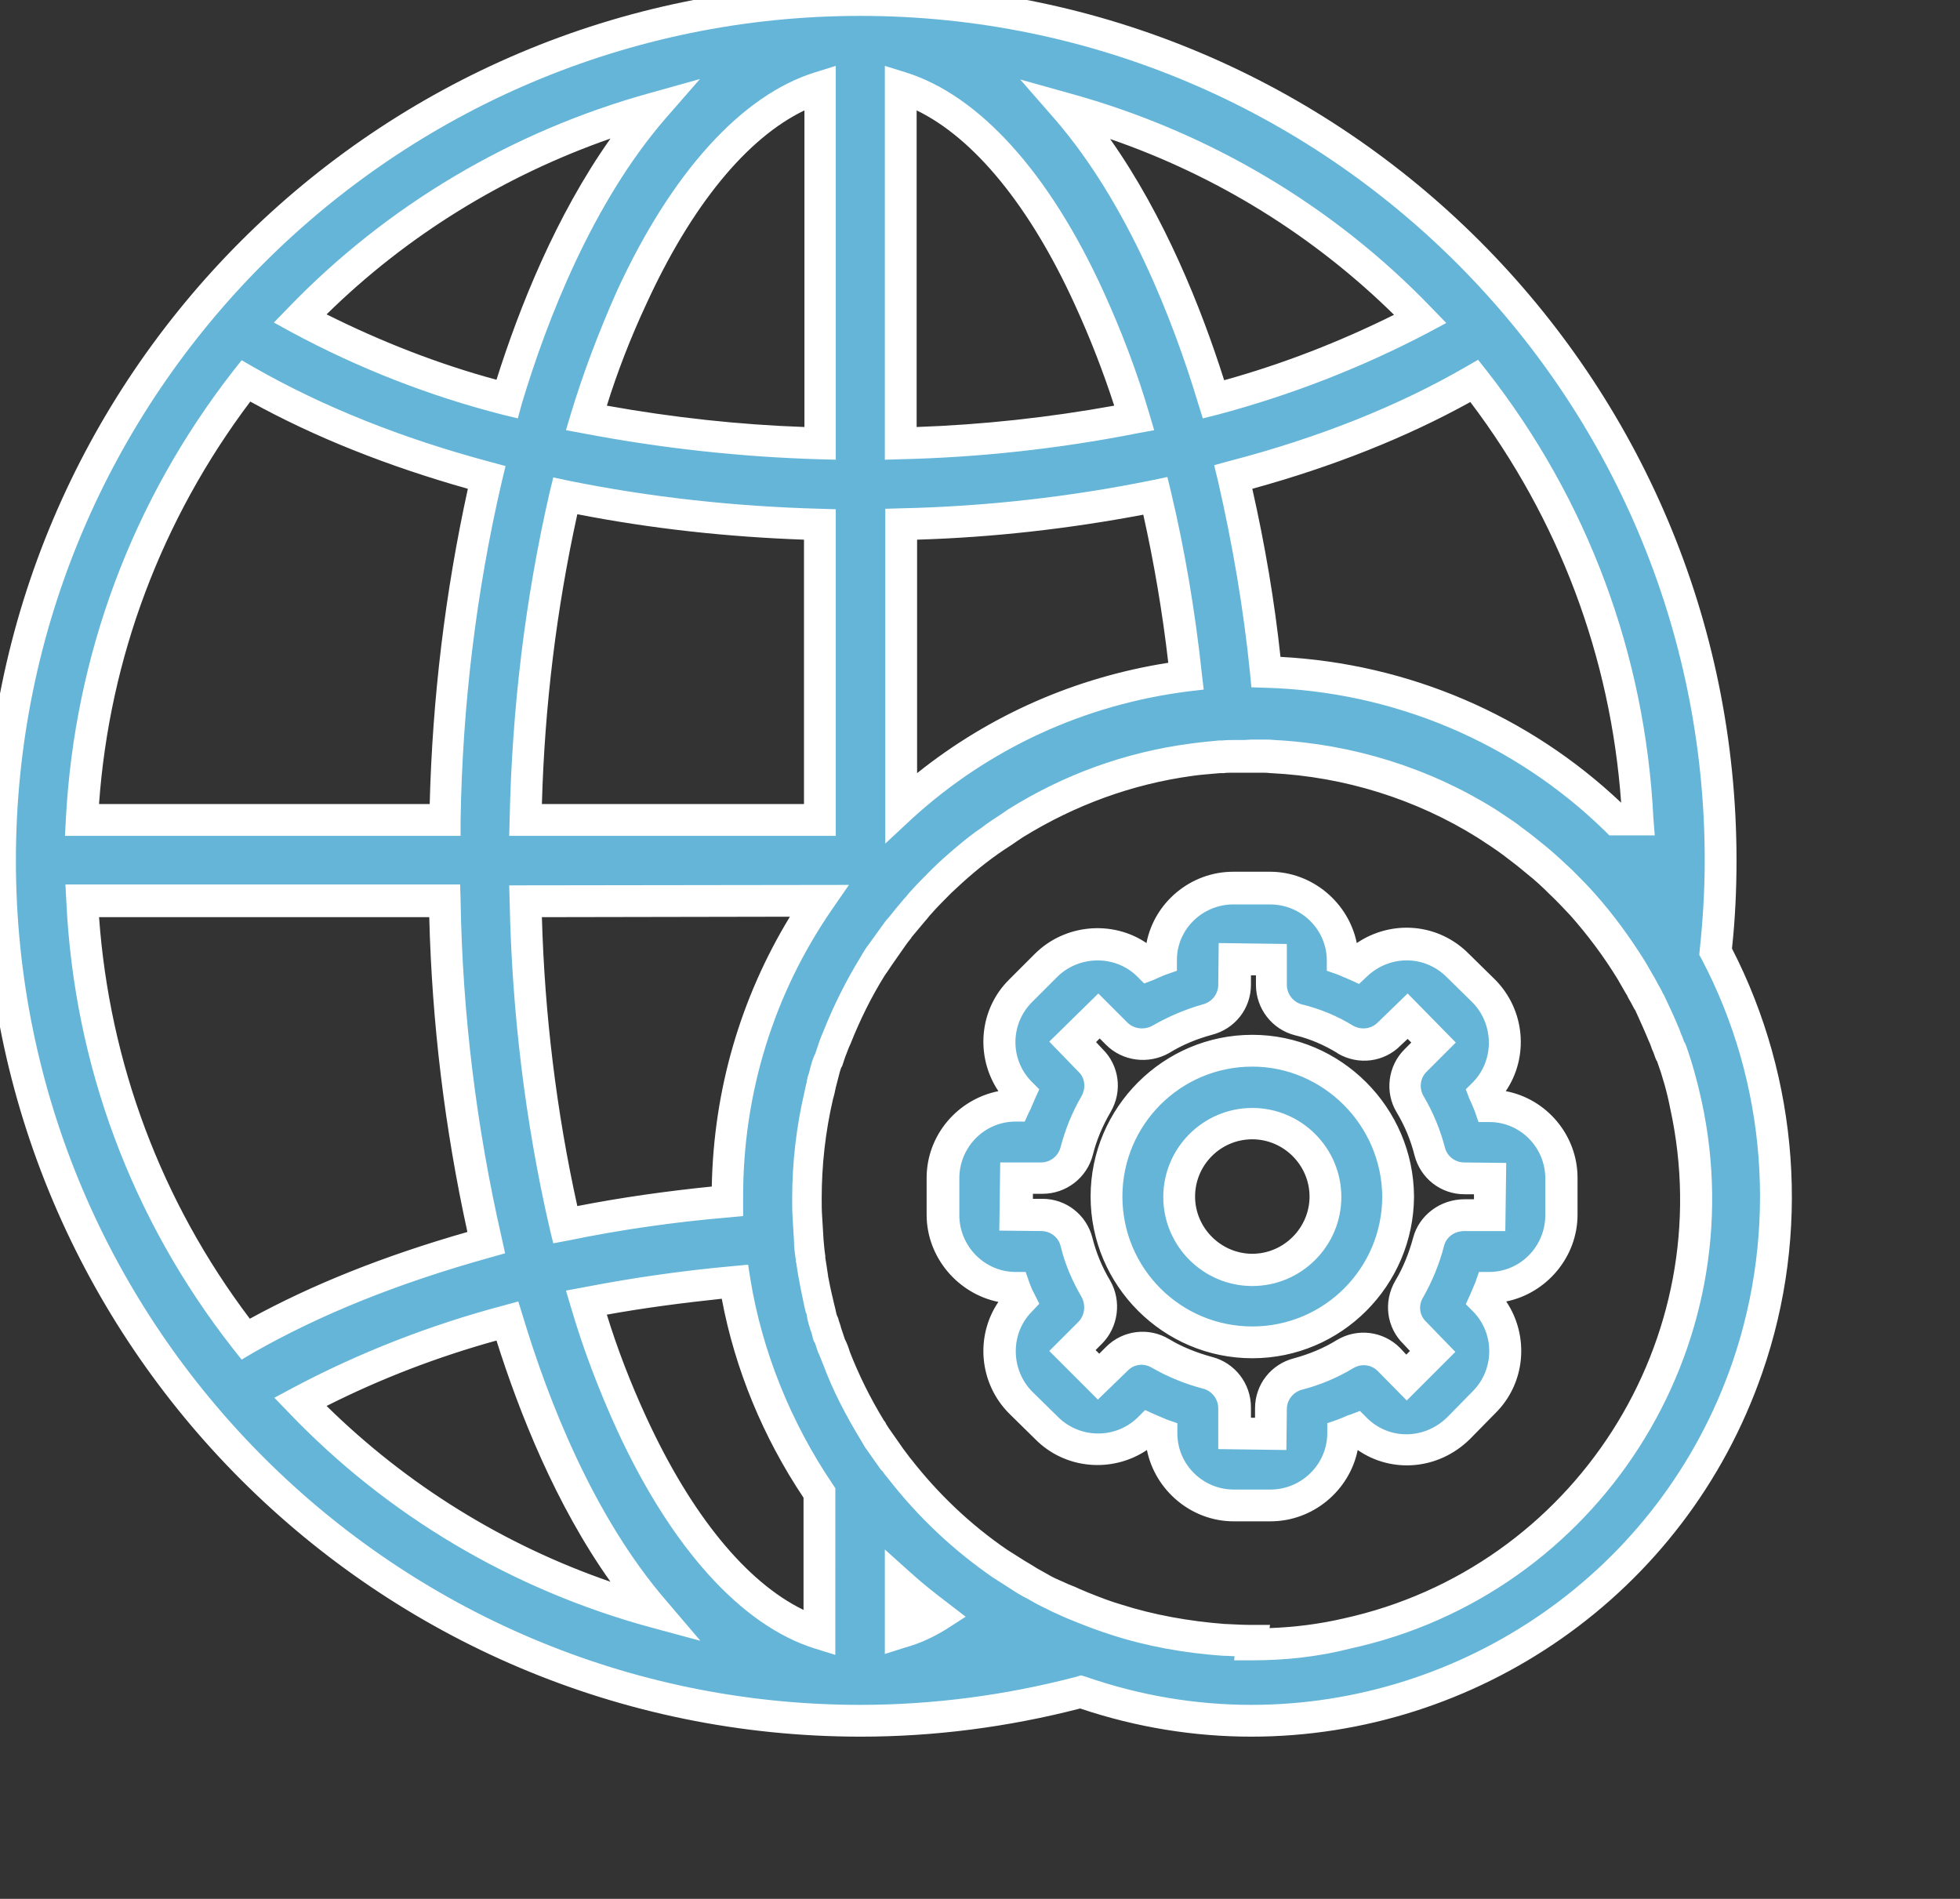
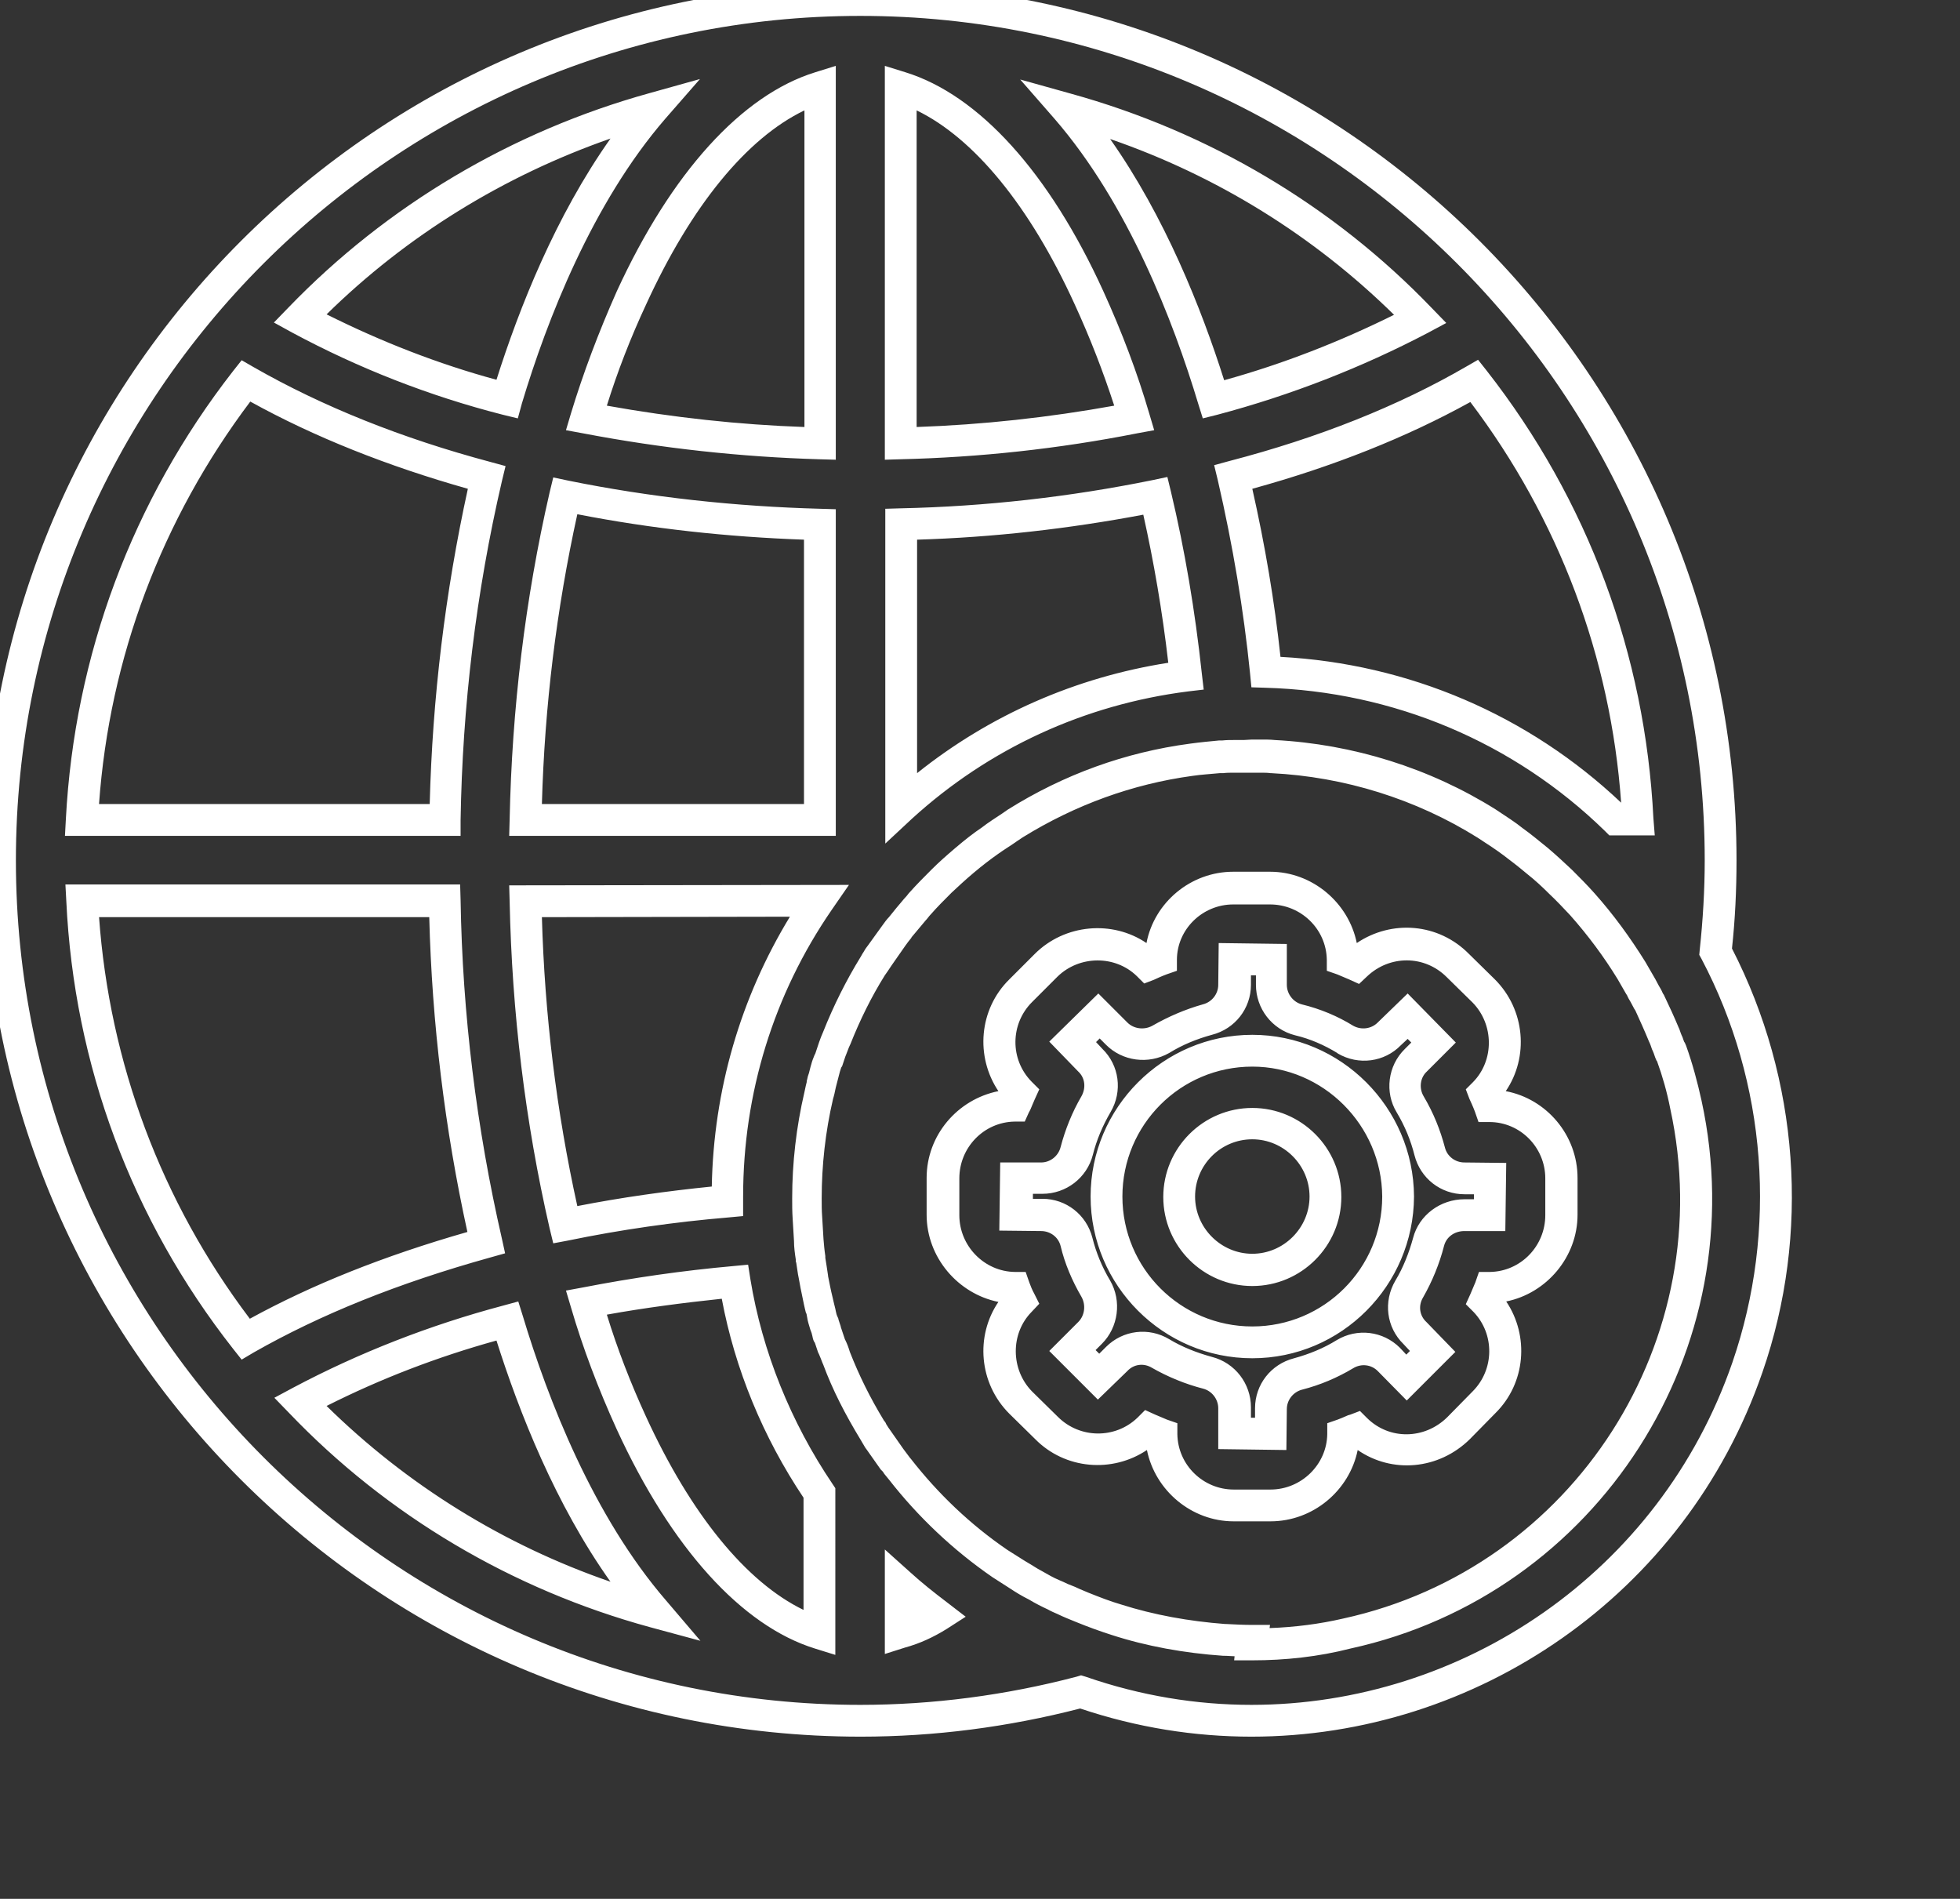
<svg xmlns="http://www.w3.org/2000/svg" version="1.1" id="Layer_1" x="0px" y="0px" viewBox="0 0 431.5 418" style="enable-background:new 0 0 431.5 418;" xml:space="preserve">
  <rect x="0" y="0" width="431.5" height="418" fill="#333333" stroke="none" />
  <style type="text/css">
	.st0{fill:#64B5D8;}
	.st1{fill:#FFFFFF;}
</style>
  <g id="ELEMENTS">
    <g>
-       <path class="st0" d="M377.7,209.5c0.7-6.7,1.1-13.4,1.1-20.1C378.8,85,293.8,0,189.4,0S0,85,0,189.4s85,189.4,189.4,189.4    c16.4,0,32.7-2.2,48.5-6.3c60.3,20.8,126-11.1,146.8-71.4C395.1,270.9,392.6,237.8,377.7,209.5z M324.7,83.9    c21.7,27.7,34.3,61.4,36,96.5h-4.9c-20.7-20.1-48.1-31.6-77-32.4c-1.4-14.4-3.9-28.8-7.2-43C291.7,99.8,309.6,92.6,324.7,83.9z     M312.7,70.1c-14.5,7.7-29.7,13.6-45.6,17.8c-5.8-19.2-15.9-45-32.4-64C264.4,32.1,291.4,48,312.7,70.1L312.7,70.1z M198.3,19.2    c15.2,4.7,29.9,21,41.5,46.3c3.9,8.6,7.2,17.4,10,26.5c-16.9,3.4-34.2,5.3-51.5,5.6V19.2z M254.4,109.2c3.1,13,5.3,26.4,6.7,39.7    c-23.4,3-45.3,13-62.7,28.9v-62.3C217.1,115,235.9,112.9,254.4,109.2L254.4,109.2z M180.3,198.3c-13.1,19.1-20.1,41.9-20.1,65.1    c0,0.4,0,0.7,0,1.1c-12.1,1-24,2.7-35.8,5.2c-5.3-23.4-8.2-47.3-8.7-71.2L180.3,198.3z M115.7,180.5c0.5-24,3.4-47.9,8.7-71.3    c18.5,3.7,37.2,5.8,56.1,6.3v65.1L115.7,180.5L115.7,180.5z M180.5,19.2v78.4c-17.3-0.5-34.4-2.4-51.5-5.6    c2.7-9.1,6.1-17.9,10-26.5C150.6,40.2,165.3,23.9,180.5,19.2z M144,23.9c-16.4,18.9-26.6,44.8-32.4,64    c-15.9-4.1-31.2-10.1-45.6-17.8C87.4,48,114.4,32.1,144,23.9L144,23.9z M54.1,83.9c15.3,8.7,33.2,15.9,53,21.2    c-5.7,24.7-8.8,50-9.2,75.4H18C19.8,145.4,32.4,111.6,54.1,83.9L54.1,83.9z M54.1,294.8c-21.7-27.6-34.3-61.3-36-96.5h79.7    c0.5,25.4,3.5,50.7,9.2,75.3C86.6,279.3,69.2,286.2,54.1,294.8L54.1,294.8z M66.1,308.6c14.5-7.7,29.7-13.6,45.6-17.8    c5.8,19.2,15.9,45,32.4,64C114.4,346.7,87.4,330.8,66.1,308.6L66.1,308.6z M139,313.3c-3.9-8.6-7.2-17.4-10-26.5    c10.8-2.1,21.7-3.6,32.7-4.6c2.7,16.7,9.2,32.5,18.7,46.5v30.9C165.3,354.9,150.6,338.5,139,313.3L139,313.3z M198.3,359.5V349    c2.6,2.4,5.4,4.6,8.2,6.8C204,357.4,201.2,358.7,198.3,359.5L198.3,359.5z M275.7,361.2c-2.1,0-4.1-0.1-6.2-0.2    c-8.1-0.5-16-2-23.7-4.4l0,0c-2.5-0.8-5-1.7-7.4-2.7l-2-0.8c-1.4-0.6-2.8-1.3-4.2-1.9l0,0c-1.4-0.6-2.7-1.4-4-2.1c-2-1.1,0,0,0,0    c-1.4-0.7-2.6-1.4-3.9-2.3l0,0c-1.3-0.8-2.5-1.6-3.8-2.4c-8.4-5.8-15.9-12.8-22.1-20.8c-0.5-0.6-1-1.4-1.5-2l-0.1-0.1    c-0.5-0.6-0.9-1.3-1.4-1.9l-0.1-0.2c-0.5-0.6-0.9-1.3-1.4-1.9l-0.1-0.2c-0.5-0.6-0.9-1.4-1.3-2c0,0,0-0.1-0.1-0.1    c-3.2-5.2-5.9-10.5-8.1-16.1l0,0c-0.3-0.8-0.5-1.5-0.9-2.4l-0.1-0.2c-0.3-0.7-0.5-1.5-0.8-2.3l-0.1-0.2c-0.3-0.7-0.5-1.5-0.7-2.3    c0-0.1-0.1-0.2-0.1-0.2c-0.3-0.8-0.5-1.5-0.6-2.4c0-0.1,0-0.1,0-0.2c-0.2-0.8-0.5-1.6-0.6-2.5c-0.4-1.6-0.7-3.3-1-4.9    c-0.3-1.4-0.5-2.8-0.7-4.2v-0.3c-0.2-1.4-0.4-2.7-0.5-4.1c0-0.1,0-0.3,0-0.5c-0.1-1.4-0.2-2.7-0.3-4.1v-0.4    c-0.1-1.4-0.1-2.8-0.1-4.3l0,0c0-7.6,0.9-15.2,2.6-22.7c0.2-0.8,0.5-1.7,0.6-2.5v-0.2c0.2-0.8,0.5-1.5,0.6-2.4    c0-0.1,0-0.2,0.1-0.2c0.2-0.7,0.5-1.5,0.7-2.3l0.1-0.2c0.3-0.7,0.5-1.5,0.8-2.3l0.1-0.2c0.3-0.8,0.5-1.5,0.9-2.4l0,0    c2.2-5.6,4.9-11.1,8.1-16.1l0.1-0.1c0.5-0.7,0.8-1.4,1.3-2l0.1-0.2c0.5-0.6,0.9-1.3,1.4-1.9l0.1-0.2c0.5-0.6,0.9-1.3,1.4-1.9    l0.1-0.1c0.5-0.6,1-1.4,1.5-2c1.4-1.8,2.9-3.5,4.3-5.3c1.5-1.7,3.2-3.4,4.8-5l0,0c1.6-1.6,3.4-3.2,5.1-4.6l0,0    c1.7-1.4,3.5-2.9,5.4-4.3l0,0c1.8-1.4,3.8-2.6,5.7-3.9c11.8-7.3,24.9-12.1,38.7-14c2.1-0.3,4.2-0.5,6.3-0.6h0.5    c0.8-0.1,1.6-0.1,2.5-0.1h0.7c1,0,2-0.1,3.1-0.1c0.8,0,1.6,0,2.4,0c0.7,0,1.5,0,2.4,0.1c16.7,0.8,33,5.9,47.1,14.8    c2,1.3,3.9,2.5,5.7,3.9l0,0c1.9,1.4,3.7,2.8,5.4,4.3l0,0c1.7,1.4,3.4,3,5.1,4.6l0,0c1.6,1.6,3.3,3.3,4.8,5    c4,4.5,7.6,9.4,10.8,14.6c0.6,1.1,1.3,2.2,1.9,3.3l0.2,0.3c0.5,1.1,1.2,2.2,1.7,3.3c0.1,0.1,0.1,0.3,0.2,0.4    c1.2,2.4,2.2,4.7,3.2,7.1l0,0c0.5,1.3,0.9,2.4,1.4,3.7l0.1,0.1c1.4,3.8,2.4,7.7,3.3,11.6c11.5,52.7-21.9,104.9-74.7,116.4    c-6.9,1.5-13.9,2.3-20.9,2.3L275.7,361.2z M328,243.4c-0.4-1-0.8-2-1.2-2.9c6.1-6.3,6-16.2-0.2-22.4l-5.7-5.6    c-6.2-6.2-16.1-6.3-22.5-0.2c-1-0.5-1.9-0.8-2.9-1.2c-0.2-8.7-7.2-15.7-15.9-15.7h-8.1c-8.7,0-15.9,7-15.9,15.7    c-1,0.4-2,0.8-2.9,1.2c-6.3-6.1-16.2-6-22.4,0.2l-5.6,5.6c-6.2,6.2-6.3,16.1-0.2,22.4c-0.5,1-0.8,1.9-1.3,2.9    c-8.7,0.2-15.7,7.2-15.7,15.9v8.1c0,8.7,7,15.9,15.7,16c0.4,1,0.8,2,1.3,2.9c-6.1,6.3-6,16.2,0.2,22.4l5.7,5.6    c6.2,6.2,16.1,6.3,22.4,0.2c1,0.5,1.9,0.8,2.9,1.2c0.2,8.7,7.2,15.7,15.9,15.7h8.1c8.7,0,15.9-7,16-15.7c1-0.4,2-0.8,2.9-1.2    c6.3,6.1,16.2,6,22.5-0.2l5.6-5.7c6.2-6.2,6.3-16.1,0.2-22.4c0.5-1,0.8-1.9,1.2-2.9c8.7-0.2,15.7-7.2,15.7-15.9v-8.1    C343.8,250.6,336.8,243.5,328,243.4L328,243.4z M314.5,273.4c-0.9,3.6-2.4,7.2-4.3,10.3c-1.9,3.2-1.4,7.2,1.3,9.7l3.9,4l-5.7,5.7    l-3.9-4c-2.5-2.5-6.5-3.1-9.7-1.2c-3.3,1.9-6.7,3.4-10.3,4.3c-3.5,0.9-6,4.1-6,7.7l-0.1,5.6l-8.1-0.1V310c0-3.6-2.4-6.8-6-7.7    c-3.6-0.9-7.2-2.4-10.3-4.3s-7.2-1.4-9.7,1.2l-4,3.9l-5.7-5.7l3.9-3.9c2.5-2.5,3.1-6.5,1.3-9.7c-1.9-3.3-3.4-6.7-4.3-10.3    c-0.9-3.5-4.1-6-7.7-6l-5.6-0.1l0.1-8.1h5.5c3.6,0,6.8-2.4,7.7-6c0.9-3.6,2.4-7.1,4.3-10.3c1.8-3.2,1.4-7.2-1.3-9.7l-3.9-4    l5.8-5.7l3.9,3.9c2.5,2.5,6.5,3.1,9.7,1.3c3.3-1.9,6.7-3.4,10.3-4.3c3.5-0.9,6-4.1,6-7.7l0.1-5.6l8.1,0.1v5.5c0,3.6,2.4,6.8,6,7.7    c3.6,0.9,7.2,2.4,10.3,4.3c3.2,1.8,7.2,1.4,9.7-1.3l4-3.9l5.7,5.8l-3.9,3.9c-2.6,2.5-3.1,6.6-1.2,9.7c1.9,3.3,3.4,6.7,4.3,10.3    c0.9,3.5,4.1,6,7.7,6l5.6,0.1l-0.1,8.1h-5.5C318.6,267.5,315.4,270,314.5,273.4z M275.7,231.3c-17.7,0-32.1,14.3-32.1,32.1    s14.3,32.1,32.1,32.1c17.7,0,32.1-14.3,32.1-32.1l0,0C307.6,245.7,293.3,231.3,275.7,231.3z M275.7,247.3    c8.9,0,16.1,7.2,16.1,16.1c0,8.9-7.2,16.1-16.1,16.1c-8.9,0-16.1-7.2-16.1-16.1l0,0C259.5,254.5,266.8,247.3,275.7,247.3z" />
      <path class="st1" d="M275.5,382.3c-12.5,0-25.2-2-37.7-6.2c-15.9,4.1-32.1,6.2-48.3,6.2C83,382.3-3.5,295.8-3.5,189.4    C-3.5,83,83-3.5,189.4-3.5c106.4,0,192.9,86.5,192.9,192.9c0,6.4-0.3,13-1,19.4c14.8,28.8,17.3,62.8,6.7,93.3    C371,351.3,324.8,382.3,275.5,382.3z M238,368.8l1,0.3c12.1,4.2,24.4,6.2,36.5,6.2c46.4,0,89.9-29.1,105.9-75.4    c10-29.1,7.6-61.5-6.8-88.8l-0.5-0.9l0.1-1.1c0.7-6.5,1.1-13.2,1.1-19.7c0-102.5-83.4-185.9-185.9-185.9S3.5,86.9,3.5,189.4    s83.4,185.9,185.9,185.9c15.9,0,32-2.1,47.6-6.2L238,368.8z M275.6,365.5h-3.9l0.1-0.9c-0.7,0-1.4-0.1-2.2-0.1l-0.3,0    c-8.6-0.6-16.9-2.1-24.6-4.6c-2.5-0.8-5-1.7-7.7-2.8l-2.2-0.9c-0.7-0.3-1.4-0.6-2-0.9c-0.7-0.3-1.4-0.6-2.1-1    c-1.3-0.6-2.7-1.3-4.2-2.2c-1.6-0.8-2.9-1.6-4.1-2.4l-3.9-2.5c-8.7-6-16.4-13.3-22.8-21.5c-0.3-0.4-0.6-0.7-0.9-1.1    c-0.2-0.2-0.3-0.5-0.5-0.7l-0.4-0.4l-3.1-4.4c-0.1-0.1-0.2-0.3-0.3-0.4h0l-1-1.7c-3.4-5.6-6.2-11-8.3-16.7l-0.1-0.2    c-0.3-0.8-0.5-1.3-0.8-2l-0.2-0.4c-0.1-0.4-0.3-0.8-0.4-1.2c-0.1-0.3-0.2-0.6-0.3-0.9l-0.2-0.3c-0.2-0.4-0.3-0.9-0.4-1.4    c0-0.1-0.1-0.2-0.1-0.4l0,0l-0.3-0.8c-0.3-1-0.6-1.9-0.7-2.7l-0.1-0.5c0-0.2-0.1-0.4-0.2-0.6c-0.1-0.5-0.3-1.1-0.4-1.7    c-0.3-1.6-0.7-3.2-1-5c-0.1-0.7-0.3-1.4-0.4-2.2c-0.1-0.7-0.2-1.3-0.3-2l-0.1-0.3v-0.4c-0.2-1.3-0.4-2.7-0.4-4.1l-0.3-5    c-0.1-1.5-0.1-2.9-0.1-4.4c0-7.8,0.9-15.7,2.7-23.4c0.1-0.4,0.2-0.9,0.3-1.4c0.1-0.3,0.1-0.5,0.2-0.8v-0.2l0.1-0.4    c0.1-0.5,0.2-0.9,0.4-1.4c0.1-0.3,0.1-0.5,0.2-0.8c0.1-0.4,0.2-0.8,0.3-1.1c0.2-0.8,0.5-1.5,0.7-2l0.2-0.4    c0.1-0.3,0.2-0.6,0.3-0.9c0.1-0.4,0.3-0.8,0.4-1.2l0.1-0.3c0.3-0.9,0.6-1.6,0.9-2.3c2.3-5.8,5.1-11.4,8.3-16.6l0.4-0.7    c0.3-0.4,0.5-0.9,0.9-1.4l0.3-0.4l3.1-4.3c0.5-0.7,1-1.4,1.5-1.9c1.1-1.4,2.2-2.7,3.3-4c0.4-0.4,0.8-0.9,1.1-1.3l0.1-0.1    c1.6-1.8,3.3-3.5,4.9-5.1c1.6-1.6,3.3-3.1,5.3-4.8c2-1.7,3.9-3.2,5.7-4.4c1.4-1.1,3-2.1,4.5-3.1l1.3-0.9    c12.3-7.7,25.8-12.6,40.1-14.5c2.2-0.3,4.3-0.5,6.4-0.7l0.7,0c0.9-0.1,1.8-0.1,2.7-0.1h0.7c0.4,0,0.9,0,1.3,0    c0.6,0,1.2-0.1,1.8-0.1h2.4c0.7,0,1.7,0,2.6,0.1c17.3,0.9,34.2,6.2,48.7,15.3c2.4,1.6,4.3,2.8,5.9,4.1c1.7,1.2,3.5,2.7,5.6,4.4    c2,1.7,3.7,3.3,5.3,4.8c1.6,1.6,3.3,3.3,4.9,5.1c4.2,4.7,7.9,9.8,11.2,15.1l2.2,3.8c0.3,0.5,0.5,1,0.8,1.5c0.3,0.5,0.6,1,0.8,1.5    c0.1,0.2,0.2,0.4,0.3,0.5l0,0c1.2,2.5,2.3,4.9,3.3,7.3l0.1,0.2c0.2,0.6,0.4,1.2,0.7,1.8c0.1,0.4,0.3,0.8,0.4,1.1l0.1,0.1l0.3,0.7    c1.4,3.9,2.5,8,3.4,12.1c11.9,54.6-22.8,108.7-77.3,120.6C290.3,364.7,283,365.5,275.6,365.5z M237.7,349.8l1.9,0.8    c2.5,1,4.8,1.9,7.2,2.6c7.2,2.3,15,3.7,22.9,4.3l0.2,0c2,0.1,3.8,0.2,5.8,0.2h3.9l-0.1,0.7c5.6-0.2,11-0.9,16.2-2.1    c50.8-11.1,83.1-61.5,72-112.3c-0.7-3.6-1.7-7.1-2.9-10.4l-0.1-0.1l-0.3-0.7c-0.2-0.6-0.4-1.2-0.7-1.8c-0.2-0.6-0.4-1.2-0.7-1.8    c-0.9-2.2-1.9-4.4-2.9-6.6c-0.1-0.2-0.2-0.4-0.3-0.5l0,0c-0.3-0.5-0.5-1-0.8-1.5c-0.3-0.5-0.6-1-0.8-1.5l-0.2-0.3l-1.9-3.3    c-3-4.9-6.5-9.6-10.4-14c-1.5-1.6-3-3.2-4.7-4.8c-1.4-1.4-3-2.9-4.9-4.4c-1.9-1.6-3.6-2.9-5.2-4.1c-1.6-1.2-3.3-2.3-5.6-3.8    c-13.6-8.5-29.3-13.4-45.4-14.2l-0.2,0c-0.6-0.1-1.3-0.1-2-0.1h-2.4c-0.5,0-1,0-1.5,0c-0.6,0-1.1,0-1.6,0h-0.7    c-0.8,0-1.5,0-2.2,0.1l-0.8,0c-2,0.2-4,0.3-6,0.6c-13.2,1.8-25.8,6.4-37.3,13.5l-1.2,0.8c-1.4,1-2.9,1.9-4.3,2.9    c-1.7,1.2-3.4,2.5-5.3,4.1c-1.9,1.6-3.4,3-4.9,4.4c-1.6,1.6-3.2,3.2-4.6,4.8c-0.4,0.4-0.7,0.9-1.1,1.3c-1,1.2-2.1,2.5-3.1,3.7    l-0.1,0.2c-0.4,0.5-0.9,1.1-1.3,1.7l-3,4.3c-0.3,0.4-0.5,0.8-0.8,1.2l-0.7,1c-3,4.8-5.5,9.9-7.6,15.2l-0.1,0.2    c-0.3,0.6-0.5,1.3-0.8,2l-0.2,0.5c-0.1,0.3-0.2,0.6-0.3,0.9c-0.1,0.4-0.3,0.8-0.4,1.2l-0.2,0.3c-0.2,0.6-0.4,1.2-0.5,1.7l-0.7,2.7    c-0.1,0.4-0.2,0.9-0.3,1.4c-0.1,0.4-0.2,0.8-0.3,1.1c-1.7,7.3-2.5,14.7-2.5,21.9c0,1.4,0,2.7,0.1,4l0.3,5c0.1,1.2,0.2,2.4,0.4,3.7    l0,0.4c0.1,0.6,0.2,1.2,0.3,1.9c0.1,0.7,0.2,1.3,0.3,2l0,0.1c0.3,1.5,0.6,3.1,1,4.7c0.1,0.5,0.2,0.9,0.3,1.3    c0.1,0.4,0.2,0.8,0.3,1.2l0.1,0.5c0.1,0.5,0.2,0.9,0.4,1.3c0.1,0.2,0.2,0.4,0.2,0.6c0.1,0.4,0.3,0.8,0.4,1.2    c0.1,0.2,0.1,0.5,0.2,0.7l0.1,0.3c0.1,0.4,0.3,0.8,0.4,1.2c0.1,0.3,0.2,0.6,0.3,0.9l0.1,0.2c0.4,0.8,0.7,1.6,1,2.6    c2,5.1,4.4,10,7.5,15.1c0.2,0.2,0.4,0.5,0.5,0.8c0.3,0.5,0.7,1.1,1,1.5l2.8,4c0.3,0.4,0.6,0.8,0.9,1.2c0.2,0.3,0.4,0.5,0.6,0.8    l0.1,0.1c6,7.7,13.1,14.5,21.3,20.1l3.8,2.4c0.9,0.5,1.8,1.1,2.8,1.7l0,0l0.9,0.5c1.4,0.8,2.6,1.5,3.8,2c0.7,0.3,1.4,0.6,2,0.9    C236.4,349.2,237.1,349.5,237.7,349.8z M183.9,364.3l-4.5-1.4c-16.1-5-31.6-22.1-43.6-48.2l0,0c-4.1-9-7.5-18-10.1-26.9l-1.1-3.7    l3.8-0.7c10.8-2.1,21.9-3.7,33.1-4.7l3.2-0.3l0.5,3.2c2.6,15.9,8.9,31.5,18.1,45.1l0.6,0.9V364.3z M142.2,311.8    c9.9,21.6,22.1,36.5,34.7,42.6v-24.7c-8.9-13.3-15.1-28.3-18-43.8c-8.5,0.9-17,2-25.3,3.5C135.9,296.9,138.8,304.4,142.2,311.8z     M194.8,364.1v-23l5.8,5.2c2.2,2,4.8,4.1,8.1,6.6l3.9,3l-4.2,2.7c-2.9,1.8-5.9,3.2-9.2,4.1L194.8,364.1z M154.2,361.2l-11.1-3    c-30.4-8.3-57.9-24.6-79.5-47.2l-3.2-3.3l4.1-2.2c14.5-7.7,30.1-13.8,46.3-18.1l3.3-0.9l1,3.2c5.5,18.3,15.5,44.1,31.6,62.7    L154.2,361.2z M71.9,309.5c17.7,17.4,39,30.6,62.5,38.7c-12.1-17-20.1-37.3-25.1-53.1C96.3,298.7,83.8,303.5,71.9,309.5z     M279.7,334.9h-8.1c-9.3,0-17.3-6.8-19.1-15.7c-7.6,5.1-18,4.3-24.6-2.4l-5.7-5.6c-6.7-6.7-7.5-17.1-2.4-24.6    c-8.9-1.8-15.8-9.8-15.8-19.2v-8.1c0-9.4,6.8-17.3,15.8-19.1c-5.1-7.6-4.3-18,2.4-24.6l5.6-5.6c6.6-6.6,17.1-7.5,24.6-2.4    c1.7-8.9,9.7-15.7,19.1-15.7h8.1c9.3,0,17.3,6.8,19.1,15.7c7.7-5.2,18-4.4,24.7,2.4l5.7,5.6c6.7,6.7,7.5,17.1,2.4,24.6    c9,1.7,15.8,9.7,15.8,19.1v8.1c0,9.3-6.8,17.3-15.7,19.1c5.1,7.6,4.3,18-2.4,24.6l-5.6,5.7c-6.9,6.8-17.2,7.6-24.7,2.4    C297.1,328.1,289.1,334.9,279.7,334.9z M252.1,310.4l2.2,1c0.9,0.4,1.7,0.7,2.6,1.1l2.3,0.8l0,2.4c0.1,6.8,5.7,12.2,12.4,12.2h8.1    c6.8,0,12.4-5.5,12.5-12.2l0-2.4l2.3-0.8c0.6-0.2,1.2-0.5,1.7-0.7c0.4-0.2,0.7-0.3,1.1-0.4l2.1-0.8l1.6,1.6    c4.9,4.8,12.6,4.7,17.6-0.2l5.6-5.7c4.8-4.8,4.9-12.6,0.2-17.5l-1.7-1.7l1-2.2c0.4-0.9,0.7-1.7,1.1-2.6l0.8-2.3l2.4,0    c6.8-0.1,12.2-5.7,12.2-12.5v-8.1c0-6.8-5.5-12.4-12.3-12.4l-2.4,0l-0.8-2.3c-0.2-0.6-0.5-1.2-0.7-1.7c-0.2-0.4-0.3-0.7-0.5-1.1    l-0.8-2.1l1.6-1.6c4.7-4.8,4.6-12.7-0.1-17.5l-5.7-5.6c-4.9-4.9-12.6-4.9-17.6-0.1l-1.7,1.6l-2.2-1c-0.9-0.4-1.7-0.7-2.6-1.1    l-2.3-0.8l0-2.4c-0.1-6.8-5.7-12.2-12.5-12.2h-8.1c-6.8,0-12.4,5.5-12.4,12.2l0,2.4l-2.3,0.8c-0.6,0.2-1.2,0.5-1.7,0.7    c-0.4,0.2-0.7,0.3-1.1,0.5l-2.1,0.8l-1.6-1.6c-4.8-4.7-12.7-4.6-17.5,0.1l-5.6,5.6c-4.8,4.8-4.9,12.6-0.1,17.5l1.7,1.7l-1,2.2    c-0.2,0.5-0.4,0.9-0.6,1.4c-0.2,0.5-0.4,1-0.7,1.5l-0.9,2l-2.2,0c-6.8,0.1-12.2,5.7-12.2,12.5v8.1c0,6.8,5.5,12.4,12.2,12.5l2.4,0    l0.8,2.3c0.3,0.8,0.6,1.6,1.1,2.5l1.1,2.2l-1.7,1.8c-4.7,4.8-4.6,12.7,0.1,17.5l5.7,5.6c4.8,4.8,12.6,4.9,17.5,0.2L252.1,310.4z     M283.2,319.2l-15-0.2v-9c0-2-1.4-3.8-3.3-4.3c-3.9-1-7.8-2.6-11.3-4.6c-1.8-1.1-4-0.8-5.4,0.7l-6.5,6.3L231,297.4l6.4-6.4    c1.4-1.4,1.7-3.7,0.7-5.5c-2.1-3.6-3.7-7.4-4.6-11.2c-0.5-2-2.3-3.3-4.3-3.3l-9.2-0.1l0.2-15h9c2,0,3.8-1.4,4.3-3.4    c1-3.8,2.5-7.6,4.6-11.2c1-1.8,0.8-4-0.7-5.4l-0.1-0.1l-6.3-6.5l10.8-10.6l6.4,6.4c1.4,1.4,3.7,1.7,5.5,0.7    c3.5-2,7.2-3.6,11.1-4.7c2-0.5,3.4-2.3,3.4-4.3l0.1-9.2l15,0.2v9c0,2,1.4,3.8,3.3,4.3c4.1,1,7.9,2.6,11.3,4.7c1.8,1,4,0.7,5.4-0.7    l0.1-0.1l6.5-6.3l10.6,10.8l-6.4,6.4c-1.5,1.4-1.7,3.7-0.7,5.4c2.2,3.7,3.7,7.5,4.7,11.3c0.5,2,2.3,3.3,4.3,3.3l9.2,0.1l-0.2,15    h-9c-2.2,0-4,1.3-4.5,3.3c-1,3.9-2.6,7.8-4.6,11.3c-1.1,1.8-0.8,4,0.7,5.4l0.1,0.1l6.3,6.5l-10.7,10.7l-6.4-6.5    c-1.4-1.4-3.6-1.7-5.4-0.6c-3.5,2.1-7.3,3.7-11.2,4.7c-2,0.5-3.4,2.3-3.4,4.3L283.2,319.2z M275.2,312.1l1.1,0l0-2.1    c0-5.2,3.5-9.7,8.6-11c3.3-0.9,6.5-2.2,9.4-4c4.5-2.7,10.2-2,13.9,1.7l1.4,1.5l0.8-0.8l-1.4-1.5c-3.8-3.7-4.5-9.4-1.8-14    c1.7-2.8,3-6.1,3.9-9.4l0,0c1.3-5,6-8.5,11.3-8.5h2.1l0-1.1l-2.1,0c-5.2,0-9.7-3.5-11-8.6c-0.8-3.2-2.1-6.4-3.9-9.4    c-2.7-4.4-2-10.3,1.8-14l1.4-1.4l-0.8-0.8l-1.5,1.4c-3.6,3.7-9.3,4.5-13.9,1.8l-0.1-0.1c-2.8-1.7-5.9-3.1-9.3-3.9    c-5.1-1.3-8.6-5.9-8.6-11.1v-2.1l-1.1,0l0,2.1c0,5.2-3.5,9.7-8.6,11c-3.3,0.9-6.5,2.2-9.4,4c-4.6,2.6-10.3,1.8-13.9-1.8l-1.4-1.4    l-0.8,0.8l1.4,1.5c3.7,3.6,4.5,9.3,1.8,13.9c-1.8,3.1-3.1,6.2-3.9,9.4c-1.3,5.1-5.9,8.6-11.1,8.6h-2.1l0,1.1l2.1,0    c5.2,0,9.7,3.5,11,8.6c0.8,3.2,2.1,6.4,3.9,9.4c2.6,4.5,1.8,10.3-1.8,13.9l-1.4,1.4l0.8,0.8l1.5-1.5c3.7-3.7,9.4-4.4,13.9-1.7    c2.8,1.7,6.1,3,9.4,3.9c5.1,1.3,8.6,5.9,8.6,11.1V312.1z M53.2,299.3l-1.9-2.4c-22.3-28.4-35-62.5-36.7-98.5l-0.2-3.7h86.9    l0.1,3.4c0.4,25.1,3.5,50.2,9.1,74.6l0.7,3.2l-3.2,0.9c-20.5,5.7-37.5,12.6-52.1,20.9L53.2,299.3z M21.8,201.8    c2.3,32.2,13.7,62.7,33.2,88.5c13.7-7.5,29.4-13.8,47.9-19.1c-5-22.8-7.8-46-8.4-69.3H21.8z M275.7,299c-19.6,0-35.6-16-35.6-35.6    s16-35.6,35.6-35.6c19.5,0,35.5,16,35.6,35.6C311.2,283,295.3,299,275.7,299z M275.7,234.8c-15.8,0-28.6,12.8-28.6,28.6    c0,15.8,12.8,28.6,28.6,28.6c15.8,0,28.6-12.8,28.6-28.6C304.2,247.7,291.3,234.8,275.7,234.8z M275.7,283.1    c-10.8,0-19.6-8.8-19.6-19.6s8.8-19.6,19.6-19.6s19.6,8.8,19.6,19.6S286.5,283.1,275.7,283.1z M275.7,250.8    c-7,0-12.6,5.7-12.6,12.6s5.7,12.6,12.6,12.6s12.6-5.7,12.6-12.6S282.6,250.8,275.7,250.8z M121.8,273.7l-0.8-3.3    c-5.4-23.5-8.3-47.7-8.8-71.9l-0.1-3.6l74.8-0.1l-3.8,5.5c-12.8,18.6-19.5,40.4-19.5,63.1v4.3l-3.2,0.3c-11.9,1-23.8,2.7-35.4,5.1    L121.8,273.7z M119.3,201.9c0.6,21.4,3.2,42.8,7.8,63.6c9.7-1.9,19.7-3.3,29.6-4.3c0.4-21.2,6.3-41.5,17.2-59.4L119.3,201.9z     M194.9,185.7V112l3.4-0.1c18.6-0.4,37.2-2.5,55.4-6.2l3.3-0.7l0.8,3.3c3,12.6,5.3,26.1,6.8,40.1l0.4,3.4l-3.4,0.4    c-22.9,2.9-43.9,12.6-60.8,28L194.9,185.7z M201.9,118.8v51.4c16-12.8,34.9-21.1,55.3-24.3c-1.3-11.3-3.2-22.3-5.5-32.6    C235.3,116.4,218.6,118.3,201.9,118.8z M184,184h-71.9l0.1-3.6c0.5-24.3,3.4-48.5,8.8-72l0.8-3.3l3.3,0.7    c18.2,3.7,36.9,5.7,55.5,6.2l3.4,0.1V184z M119.3,177H177v-58.2c-16.8-0.6-33.5-2.4-49.9-5.6C122.5,134.1,119.9,155.5,119.3,177z     M101.4,184H14.3l0.2-3.7c1.9-36,14.6-70.1,36.8-98.6l1.9-2.4l2.6,1.5C71,89.5,88.5,96.5,108,101.7l3.3,0.9l-0.8,3.3    c-5.7,24.5-8.7,49.6-9.1,74.7L101.4,184z M21.8,177h72.8c0.6-23.3,3.4-46.6,8.4-69.4c-17.7-5-33.8-11.4-47.9-19.2    C35.6,114.3,24.1,144.8,21.8,177z M364.3,183.9h-10l-1-1c-20-19.5-46.5-30.7-74.7-31.5l-3.1-0.1l-0.3-3.1    c-1.4-13.9-3.8-28.2-7.1-42.5l-0.8-3.3l3.3-0.9c19.6-5.1,37.2-12.1,52.2-20.8l2.6-1.5l1.9,2.4c22.3,28.5,34.9,62.5,36.7,98.5    L364.3,183.9z M281.9,144.6c28.2,1.5,54.6,12.8,75,32.1c-2.3-32.1-13.7-62.4-33.2-88.2c-14.1,7.8-30.2,14.2-48,19.1    C278.5,120,280.6,132.4,281.9,144.6z M184,101.2l-3.6-0.1c-17.2-0.5-34.7-2.4-52-5.7l-3.8-0.7l1.1-3.7c2.7-8.9,6.1-17.9,10.1-26.9    c12-26.1,27.5-43.2,43.7-48.2l4.5-1.4V101.2z M133.6,89.3c14.5,2.6,29.1,4.2,43.5,4.7V24.3c-12.7,6.1-24.9,21-34.8,42.6    C138.8,74.4,135.9,81.9,133.6,89.3z M194.8,101.2V14.5l4.5,1.4c16.2,5,31.7,22.1,43.6,48.2c4.1,9,7.5,18,10.1,26.9l1.1,3.7    l-3.8,0.7c-17.2,3.4-34.8,5.3-52.1,5.7L194.8,101.2z M201.8,24.3V94c14.5-0.5,29.1-2.1,43.5-4.7c-2.4-7.4-5.3-14.9-8.7-22.3    C226.7,45.3,214.4,30.4,201.8,24.3z M264.8,92.1l-1-3.2c-5.5-18.3-15.5-44.1-31.6-62.7l-7.6-8.7l11.1,3.1    c30.4,8.4,57.9,24.7,79.5,47.2l3.2,3.3l-4.1,2.2C299.8,80.9,284.2,87,268,91.3L264.8,92.1z M244.4,30.6c12,17,20.1,37.3,25.1,53.1    c13-3.6,25.5-8.5,37.4-14.4C289.2,51.9,267.9,38.7,244.4,30.6z M114,92.1l-3.3-0.8c-16.1-4.1-31.7-10.2-46.4-18.1L60.3,71l3.2-3.3    c21.7-22.5,49.2-38.8,79.5-47.2l11.1-3.1l-7.6,8.7c-16.1,18.6-26.1,44.4-31.6,62.7L114,92.1z M71.9,69.2c12,6,24.5,10.9,37.4,14.4    c5-15.8,13-36,25.1-53.1C110.9,38.7,89.5,51.9,71.9,69.2z" />
    </g>
  </g>
</svg>